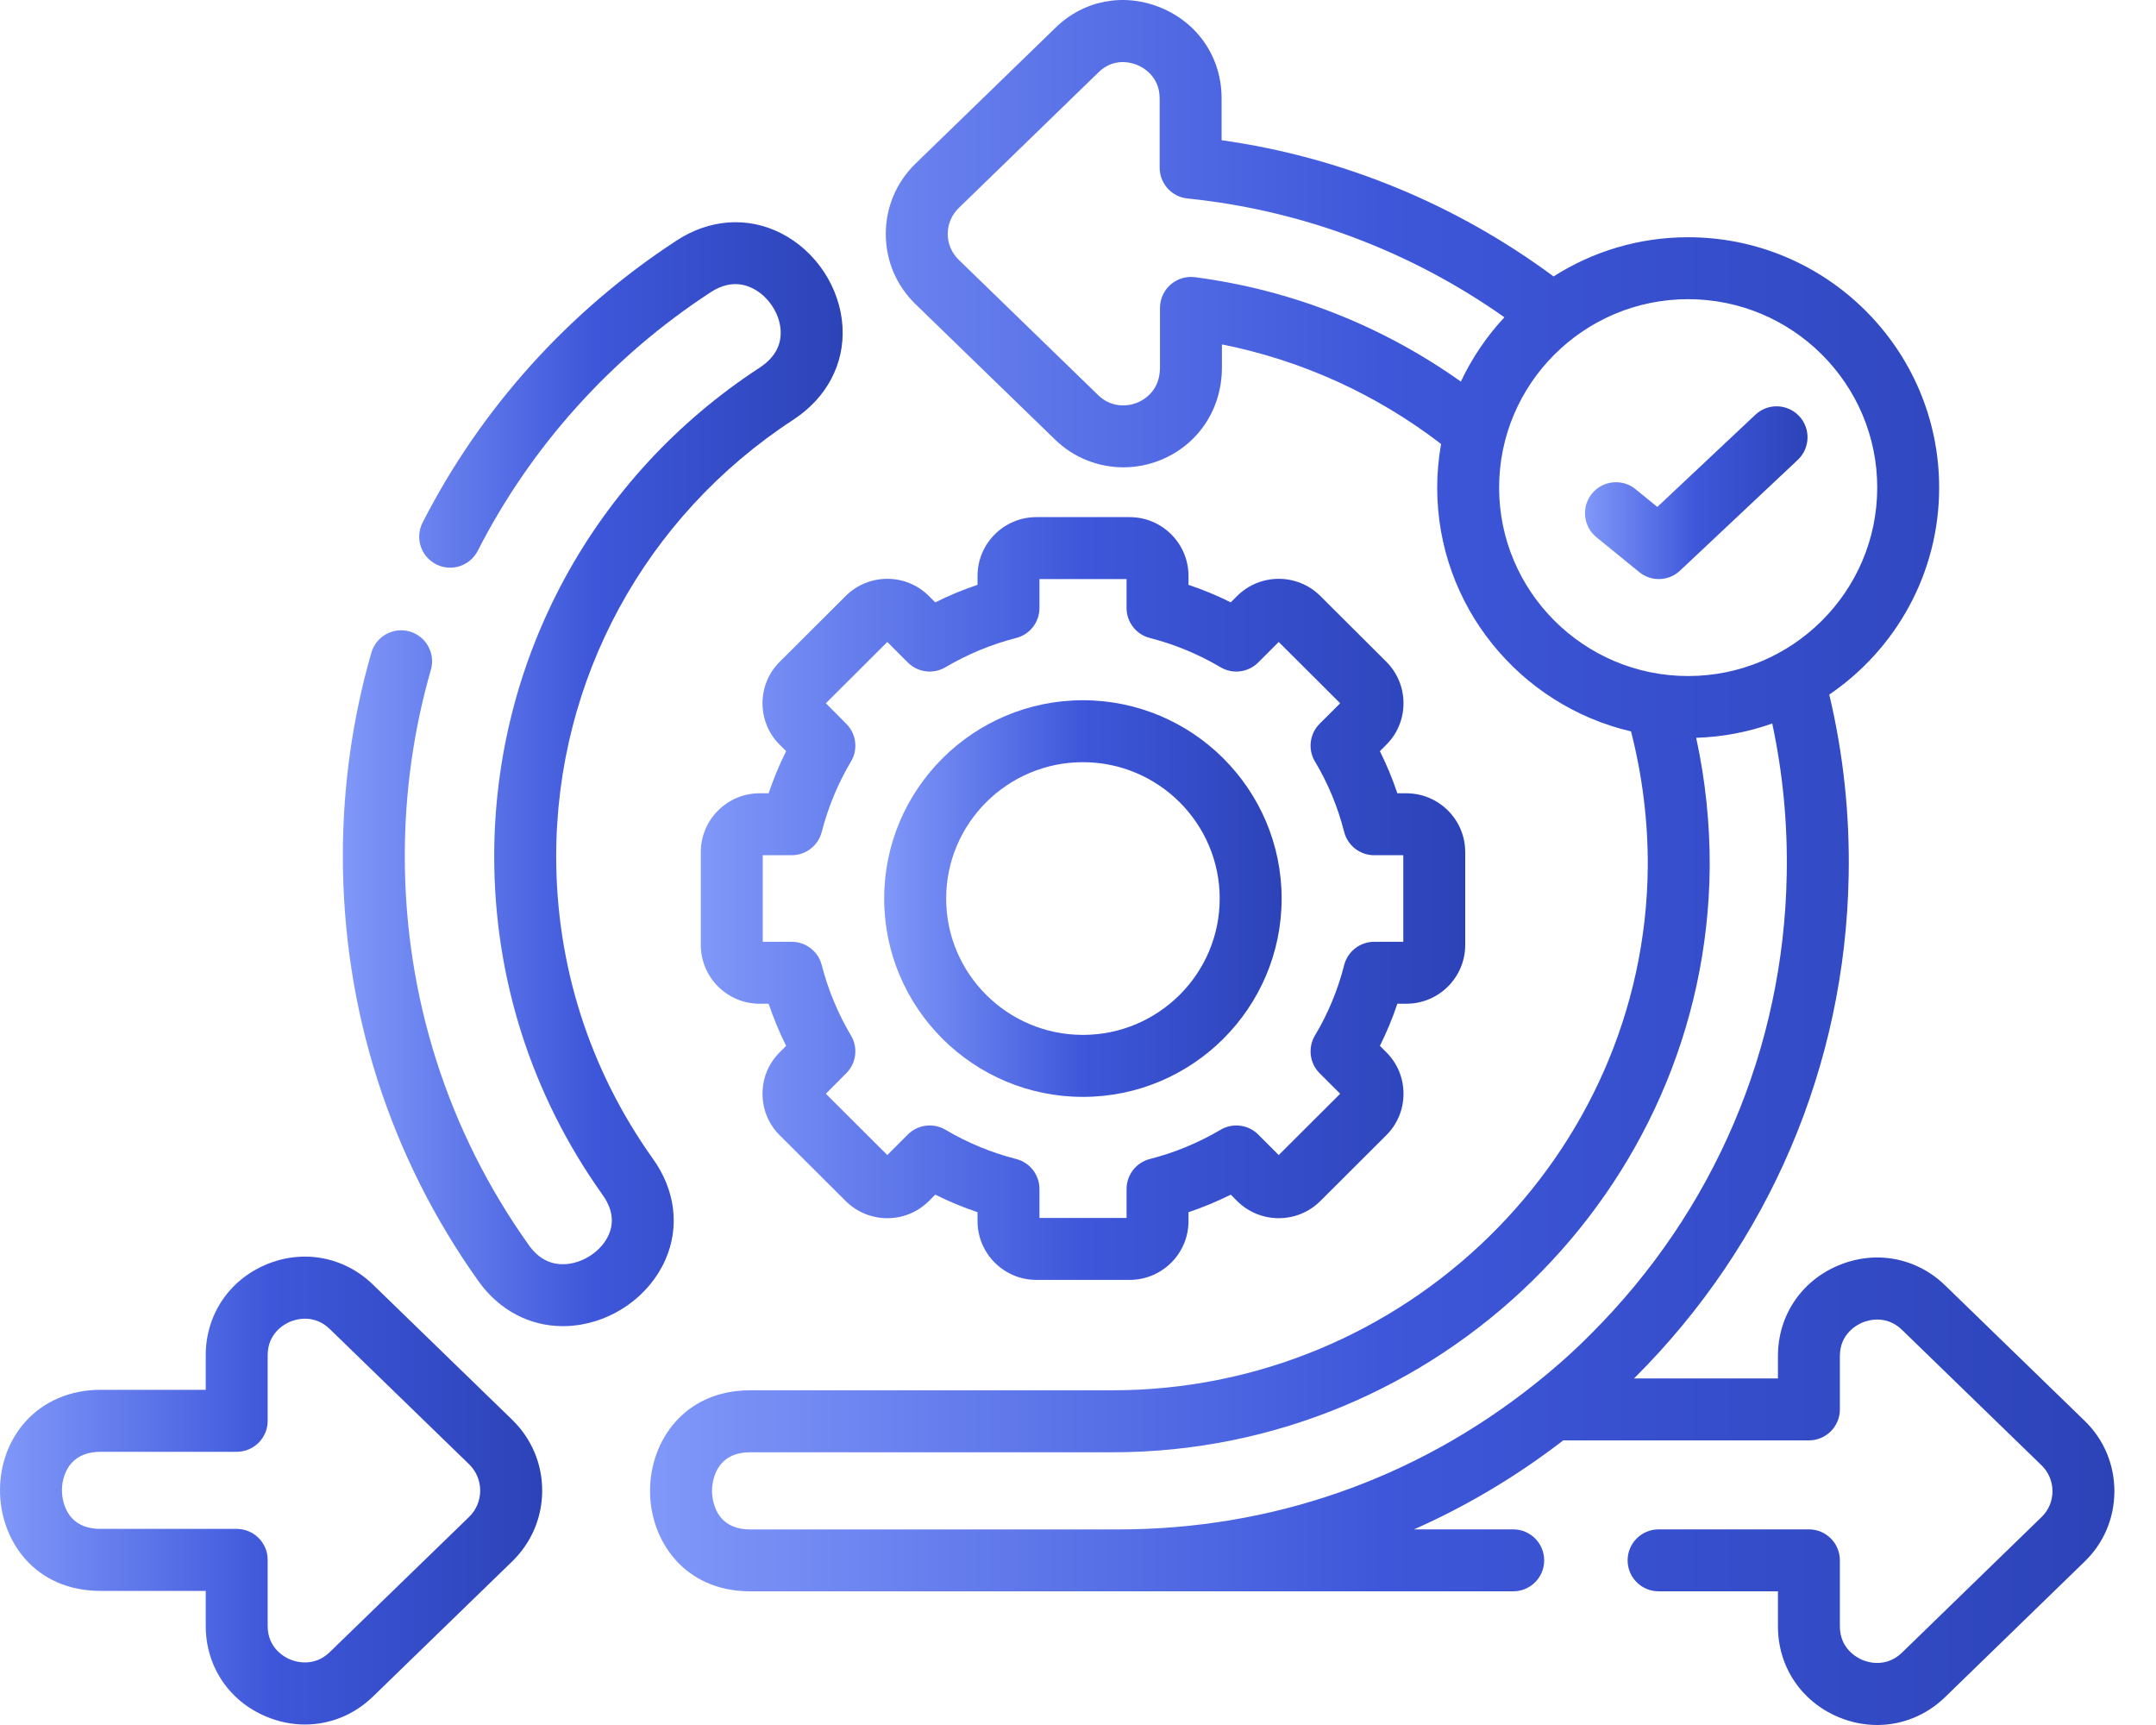
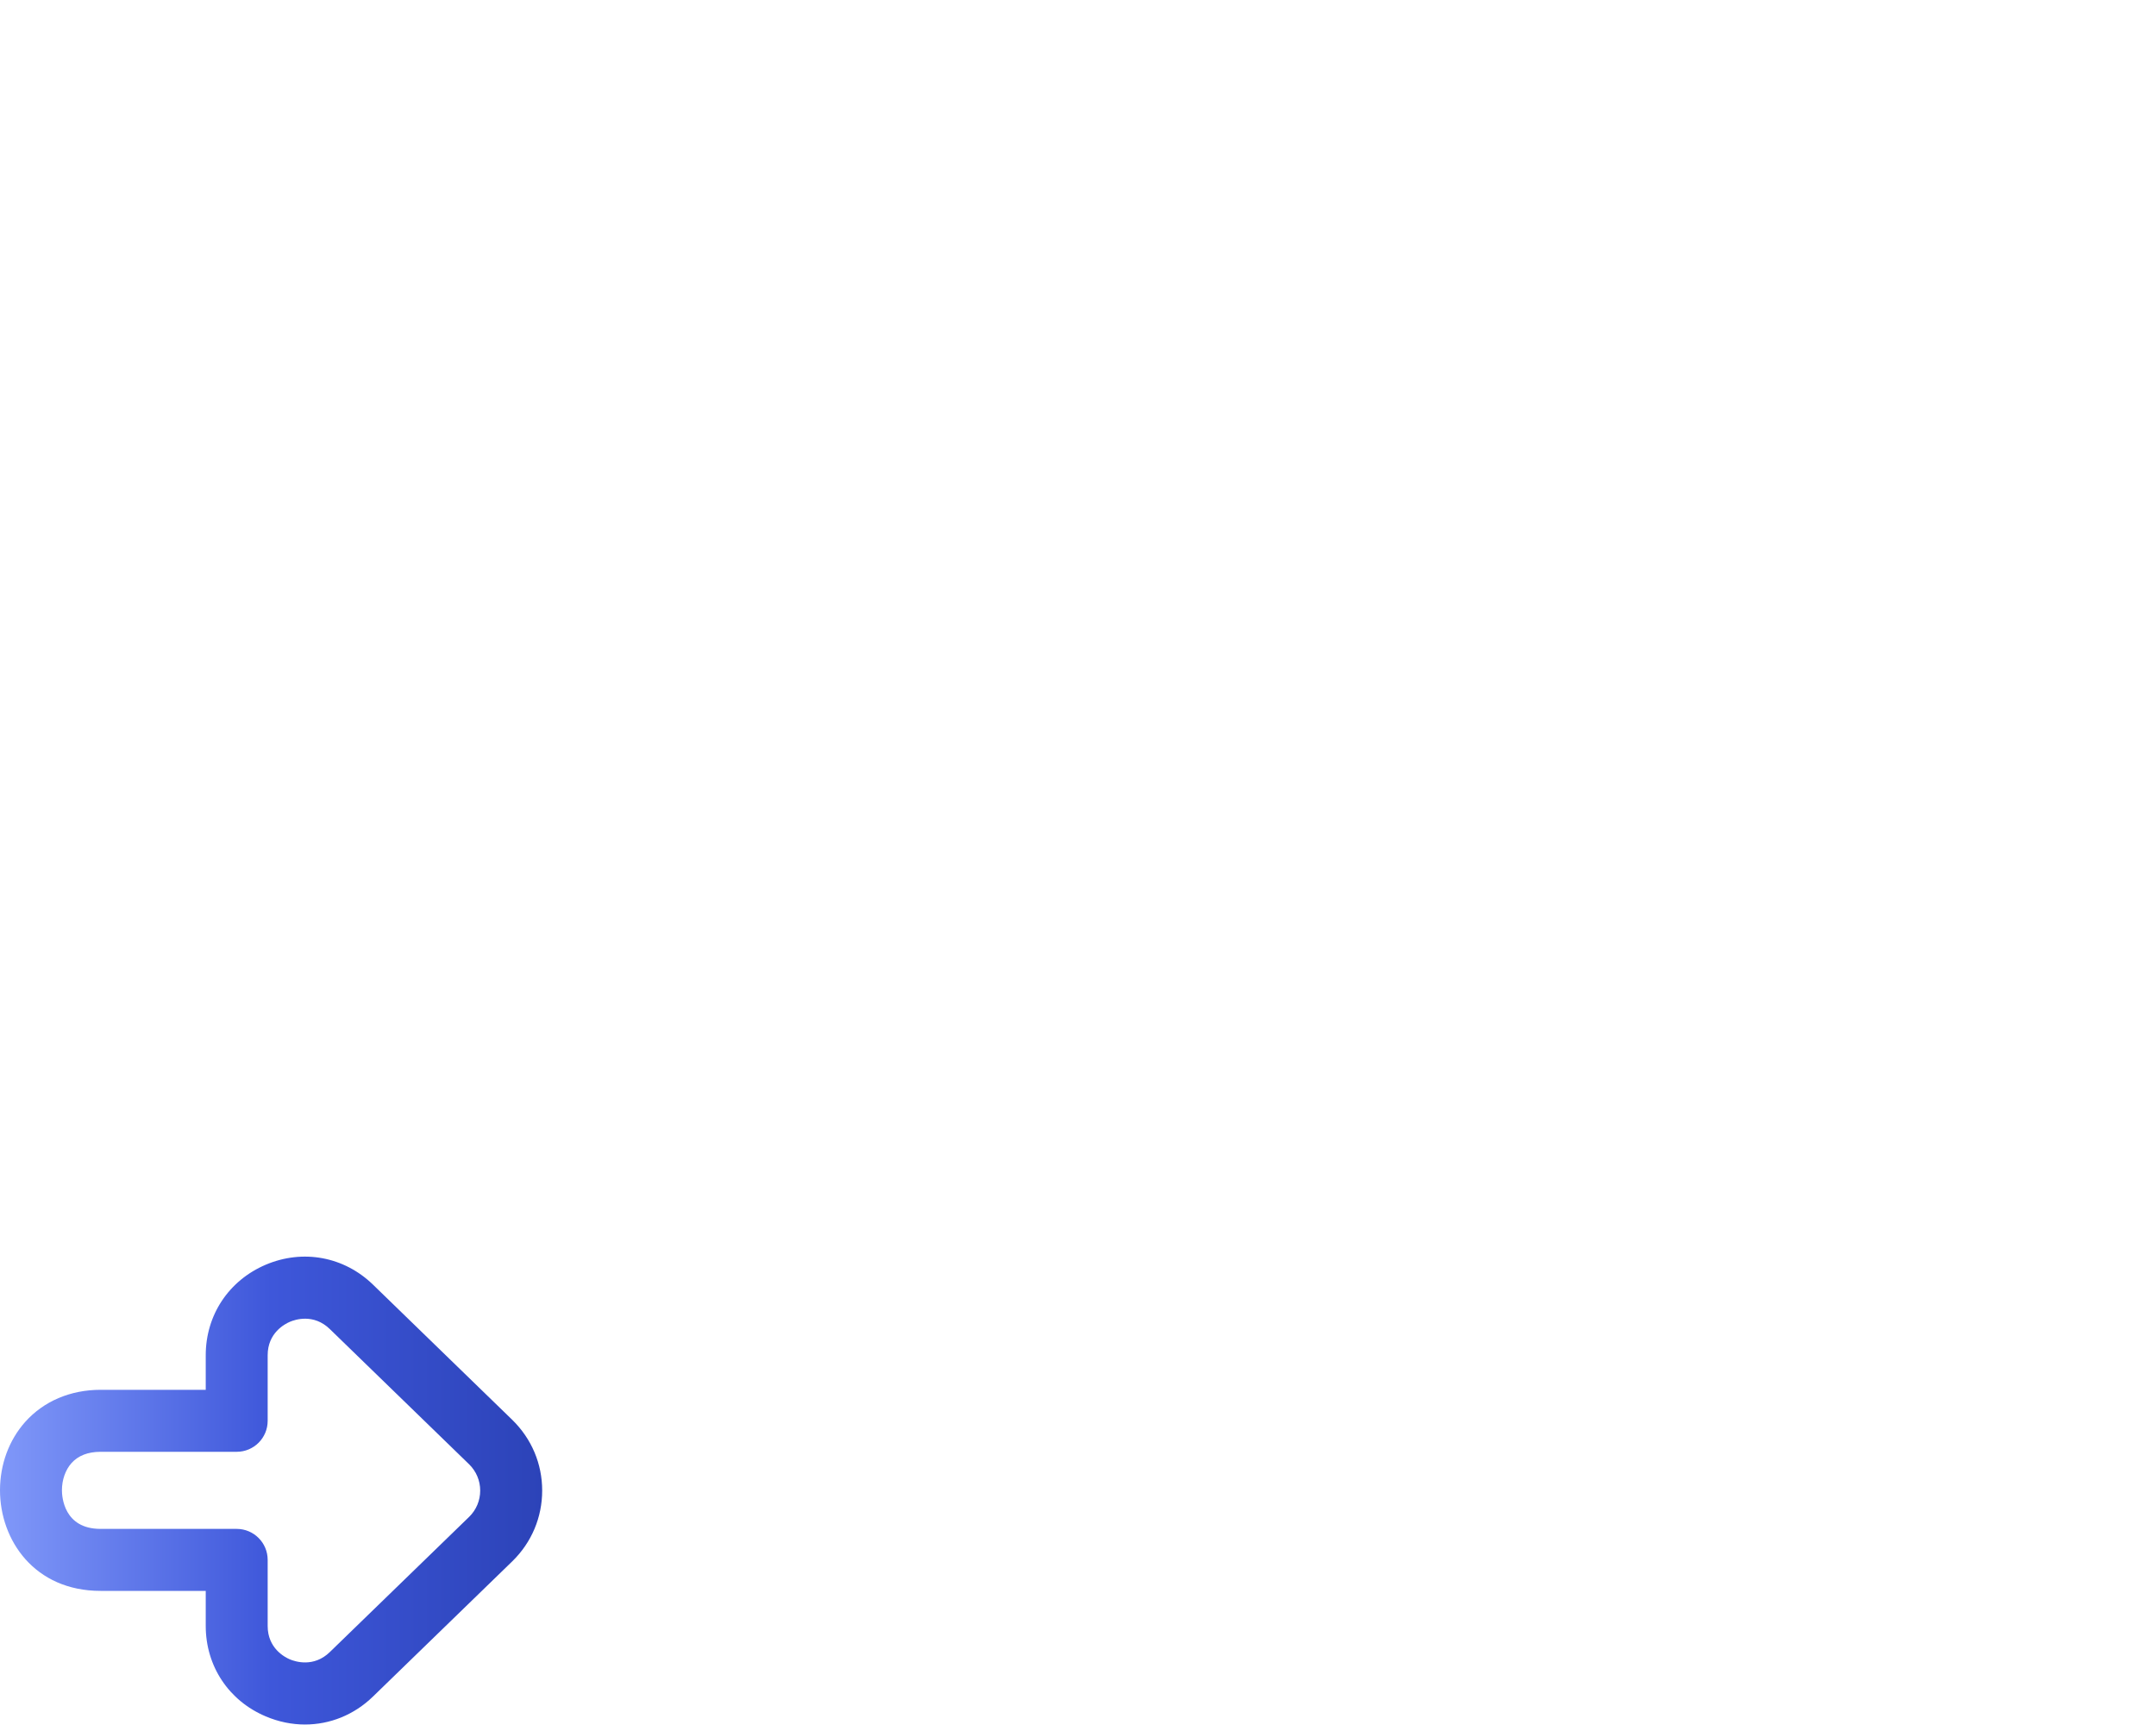
<svg xmlns="http://www.w3.org/2000/svg" width="40" height="32" viewBox="0 0 40 32" fill="none">
  <path d="M6.919 23.83C6.382 23.31 5.62 23.169 4.931 23.461C4.244 23.753 3.817 24.396 3.817 25.14V25.782H1.865C1.306 25.782 0.81 25.994 0.468 26.377C0.166 26.716 0 27.166 0 27.645C0 28.573 0.641 29.512 1.865 29.512H3.817V30.163C3.817 30.907 4.243 31.55 4.93 31.84C5.168 31.941 5.415 31.991 5.658 31.991C6.12 31.991 6.569 31.813 6.92 31.472L9.506 28.962C9.507 28.961 9.508 28.96 9.508 28.96C9.863 28.612 10.059 28.147 10.059 27.651C10.059 27.155 9.863 26.691 9.506 26.341L6.919 23.83ZM8.705 28.138L6.119 30.647C5.821 30.937 5.476 30.824 5.377 30.782C5.281 30.741 4.966 30.576 4.966 30.163V28.937C4.966 28.62 4.709 28.362 4.391 28.362H1.865C1.184 28.362 1.149 27.765 1.149 27.645C1.149 27.451 1.214 27.268 1.326 27.142C1.45 27.003 1.632 26.932 1.865 26.932H4.391C4.709 26.932 4.966 26.675 4.966 26.357V25.14C4.966 24.727 5.282 24.561 5.379 24.52C5.477 24.478 5.82 24.365 6.119 24.655L8.704 27.164C8.836 27.294 8.909 27.467 8.909 27.651C8.909 27.835 8.837 28.008 8.705 28.138Z" fill="url(#paint0_linear_530_2531)" />
-   <path d="M12.104 21.483C10.936 19.839 10.319 17.904 10.319 15.887C10.319 12.612 11.963 9.584 14.72 7.785C15.338 7.379 15.67 6.752 15.631 6.064C15.589 5.336 15.139 4.653 14.483 4.323C13.864 4.012 13.158 4.064 12.548 4.465C10.547 5.772 8.919 7.58 7.84 9.695C7.696 9.977 7.808 10.323 8.091 10.468C8.373 10.612 8.719 10.5 8.864 10.217C9.852 8.281 11.343 6.624 13.178 5.426C13.448 5.248 13.713 5.223 13.966 5.35C14.253 5.494 14.466 5.815 14.483 6.13C14.499 6.408 14.367 6.642 14.09 6.823C11.009 8.834 9.169 12.222 9.169 15.887C9.169 18.144 9.86 20.31 11.171 22.153C11.36 22.413 11.4 22.667 11.292 22.909C11.165 23.194 10.849 23.415 10.525 23.448C10.239 23.477 9.999 23.36 9.814 23.102C8.307 20.989 7.51 18.492 7.51 15.88C7.51 14.702 7.673 13.54 7.994 12.426C8.082 12.121 7.906 11.803 7.601 11.715C7.296 11.627 6.978 11.803 6.89 12.108C6.539 13.325 6.361 14.594 6.361 15.88C6.361 18.733 7.232 21.46 8.88 23.771C9.263 24.305 9.825 24.601 10.442 24.601C10.508 24.601 10.574 24.598 10.641 24.591C11.377 24.517 12.045 24.041 12.341 23.378C12.617 22.761 12.53 22.068 12.104 21.483Z" fill="url(#paint1_linear_530_2531)" />
-   <path d="M16.404 16.669C16.404 18.698 18.058 20.348 20.091 20.348C22.124 20.348 23.778 18.698 23.778 16.669C23.778 14.64 22.124 12.99 20.091 12.99C18.058 12.99 16.404 14.64 16.404 16.669ZM22.629 16.669C22.629 18.064 21.49 19.198 20.091 19.198C18.692 19.198 17.554 18.064 17.554 16.669C17.554 15.274 18.692 14.139 20.091 14.139C21.49 14.139 22.629 15.274 22.629 16.669Z" fill="url(#paint2_linear_530_2531)" />
-   <path d="M20.958 9.593H19.227C18.626 9.593 18.136 10.082 18.136 10.683V10.849C17.868 10.939 17.606 11.047 17.352 11.174L17.233 11.056C16.808 10.631 16.116 10.632 15.69 11.056L14.47 12.273C14.261 12.478 14.147 12.753 14.147 13.046C14.147 13.339 14.262 13.614 14.466 13.816L14.585 13.934C14.459 14.186 14.351 14.447 14.26 14.716H14.093C13.492 14.716 13.002 15.205 13.002 15.806V17.53C13.002 18.131 13.492 18.62 14.093 18.62H14.26C14.351 18.889 14.459 19.15 14.585 19.401L14.47 19.517C14.261 19.722 14.147 19.997 14.147 20.29C14.147 20.583 14.261 20.858 14.467 21.061L15.69 22.28C16.116 22.704 16.808 22.705 17.233 22.28L17.352 22.162C17.606 22.288 17.868 22.397 18.136 22.487V22.653C18.136 23.254 18.626 23.743 19.227 23.743H20.958C21.56 23.743 22.05 23.254 22.05 22.653V22.487C22.318 22.397 22.58 22.288 22.834 22.162L22.952 22.28C23.378 22.704 24.07 22.705 24.496 22.28L25.716 21.063C25.924 20.858 26.039 20.583 26.039 20.29C26.039 19.997 25.924 19.722 25.719 19.519L25.601 19.401C25.727 19.15 25.835 18.889 25.925 18.62H26.092C26.694 18.62 27.184 18.131 27.184 17.53V15.806C27.184 15.205 26.694 14.716 26.092 14.716H25.925C25.835 14.447 25.726 14.186 25.601 13.935L25.716 13.819C25.924 13.614 26.039 13.339 26.039 13.046C26.039 12.753 25.924 12.479 25.719 12.275L24.496 11.056C24.07 10.631 23.378 10.632 22.952 11.056L22.834 11.174C22.58 11.047 22.318 10.939 22.05 10.849V10.683C22.05 10.082 21.56 9.593 20.958 9.593ZM22.645 12.378C22.87 12.511 23.157 12.475 23.343 12.29L23.724 11.909L24.864 13.046L24.483 13.426C24.297 13.612 24.261 13.902 24.397 14.128C24.638 14.53 24.82 14.969 24.938 15.432C25.003 15.687 25.232 15.865 25.495 15.865H26.035V17.471H25.495C25.232 17.471 25.003 17.649 24.938 17.904C24.82 18.367 24.638 18.806 24.397 19.207C24.261 19.434 24.297 19.724 24.483 19.91L24.864 20.29L23.724 21.427L23.343 21.046C23.157 20.861 22.87 20.825 22.645 20.958C22.232 21.201 21.791 21.384 21.334 21.5C21.079 21.565 20.901 21.794 20.901 22.057V22.594H19.285V22.057C19.285 21.794 19.107 21.565 18.852 21.5C18.395 21.384 17.954 21.201 17.541 20.958C17.315 20.825 17.029 20.861 16.843 21.046L16.462 21.427L15.322 20.29L15.701 19.909C15.887 19.723 15.923 19.435 15.788 19.209C15.548 18.806 15.365 18.366 15.245 17.901C15.179 17.648 14.95 17.471 14.688 17.471H14.151V15.865H14.688C14.95 15.865 15.179 15.688 15.245 15.434C15.365 14.97 15.548 14.53 15.788 14.127C15.923 13.901 15.887 13.613 15.701 13.427L15.322 13.046L16.462 11.909L16.843 12.29C17.029 12.475 17.315 12.511 17.541 12.378C17.954 12.134 18.395 11.952 18.852 11.835C19.107 11.771 19.285 11.541 19.285 11.279V10.742H20.901V11.279C20.901 11.541 21.079 11.771 21.334 11.835C21.791 11.952 22.232 12.134 22.645 12.378Z" fill="url(#paint3_linear_530_2531)" />
-   <path d="M38.676 26.357L36.089 23.846C35.553 23.326 34.792 23.185 34.102 23.477C33.413 23.768 32.986 24.411 32.986 25.155V25.571H30.316C30.321 25.566 30.326 25.561 30.331 25.556C32.826 23.067 34.234 19.762 34.298 16.248C34.32 15.11 34.199 13.981 33.938 12.885C35.168 12.048 35.977 10.639 35.977 9.046C35.977 6.484 33.887 4.401 31.319 4.401C30.401 4.401 29.545 4.668 28.823 5.128C27.005 3.782 24.889 2.914 22.664 2.601V1.824C22.664 1.077 22.235 0.434 21.544 0.146C20.855 -0.142 20.099 0.003 19.576 0.521L16.99 3.031C16.631 3.378 16.433 3.844 16.434 4.342C16.434 4.838 16.632 5.301 16.989 5.646L19.576 8.156C19.922 8.492 20.378 8.669 20.842 8.669C21.082 8.669 21.325 8.622 21.556 8.524C22.243 8.233 22.67 7.579 22.67 6.817V6.389C24.148 6.683 25.537 7.314 26.736 8.236C26.69 8.499 26.664 8.769 26.664 9.046C26.664 11.243 28.202 13.088 30.26 13.568C30.471 14.391 30.576 15.237 30.571 16.087C30.52 21.438 26.064 25.791 20.639 25.791H13.917C12.698 25.791 12.06 26.73 12.06 27.656C12.06 28.582 12.698 29.52 13.917 29.52H20.745H28.075C28.392 29.52 28.649 29.263 28.649 28.946C28.649 28.629 28.392 28.371 28.075 28.371H26.234C27.21 27.939 28.138 27.386 29.003 26.72H33.561C33.878 26.72 34.135 26.462 34.135 26.145V25.155C34.135 24.742 34.453 24.576 34.55 24.535C34.648 24.494 34.99 24.381 35.289 24.671L37.876 27.182C38.007 27.309 38.079 27.48 38.079 27.664C38.079 27.847 38.007 28.017 37.875 28.144L35.289 30.656C34.99 30.946 34.648 30.834 34.55 30.792C34.453 30.751 34.135 30.584 34.135 30.17V28.946C34.135 28.628 33.878 28.371 33.561 28.371H30.772C30.455 28.371 30.197 28.628 30.197 28.946C30.197 29.263 30.455 29.52 30.772 29.52H32.986V30.17C32.986 30.915 33.414 31.559 34.103 31.851C34.34 31.951 34.586 32 34.828 32C35.289 32 35.738 31.822 36.089 31.481L38.674 28.97C39.031 28.626 39.227 28.163 39.228 27.665C39.228 27.166 39.032 26.701 38.676 26.357ZM22.17 5.142C22.006 5.121 21.841 5.171 21.717 5.28C21.592 5.389 21.521 5.547 21.521 5.712V6.817C21.521 7.245 21.232 7.413 21.108 7.466C20.908 7.55 20.611 7.559 20.376 7.332L17.788 4.82C17.656 4.692 17.583 4.522 17.583 4.341C17.583 4.158 17.656 3.986 17.79 3.856L20.38 1.342C20.668 1.057 21.005 1.166 21.101 1.206C21.198 1.247 21.515 1.411 21.515 1.824V3.11C21.515 3.405 21.738 3.652 22.031 3.682C24.147 3.897 26.17 4.657 27.911 5.886C27.584 6.237 27.31 6.639 27.103 7.079C25.643 6.041 23.953 5.375 22.17 5.142ZM27.813 9.046C27.813 7.118 29.386 5.55 31.319 5.55C33.254 5.55 34.828 7.118 34.828 9.046C34.828 10.973 33.254 12.541 31.319 12.541C29.386 12.541 27.813 10.973 27.813 9.046ZM28.46 25.687C26.25 27.443 23.583 28.372 20.745 28.372H13.917C13.244 28.372 13.21 27.776 13.21 27.656C13.21 27.537 13.244 26.941 13.917 26.941H20.639C26.692 26.941 31.663 22.077 31.72 16.096C31.725 15.285 31.641 14.477 31.469 13.687C31.962 13.671 32.437 13.579 32.88 13.421C33.076 14.338 33.167 15.278 33.149 16.227C33.091 19.441 31.802 22.465 29.516 24.746C29.202 25.064 28.857 25.372 28.46 25.687Z" fill="url(#paint4_linear_530_2531)" />
-   <path d="M33.379 7.718C33.161 7.487 32.798 7.476 32.567 7.694L30.748 9.404L30.344 9.075C30.098 8.874 29.736 8.911 29.535 9.157C29.335 9.403 29.372 9.765 29.618 9.966L30.413 10.613C30.519 10.7 30.647 10.742 30.776 10.742C30.918 10.742 31.059 10.69 31.169 10.586L33.354 8.531C33.585 8.313 33.596 7.949 33.379 7.718Z" fill="url(#paint5_linear_530_2531)" />
  <defs>
    <linearGradient id="paint0_linear_530_2531" x1="0" y1="27.651" x2="10.059" y2="27.651" gradientUnits="userSpaceOnUse">
      <stop stop-color="#8098F9" />
      <stop offset="0.5" stop-color="#3E57DA" />
      <stop offset="1" stop-color="#2C43B8" />
    </linearGradient>
    <linearGradient id="paint1_linear_530_2531" x1="6.361" y1="14.362" x2="15.634" y2="14.362" gradientUnits="userSpaceOnUse">
      <stop stop-color="#8098F9" />
      <stop offset="0.5" stop-color="#3E57DA" />
      <stop offset="1" stop-color="#2C43B8" />
    </linearGradient>
    <linearGradient id="paint2_linear_530_2531" x1="16.404" y1="16.669" x2="23.778" y2="16.669" gradientUnits="userSpaceOnUse">
      <stop stop-color="#8098F9" />
      <stop offset="0.5" stop-color="#3E57DA" />
      <stop offset="1" stop-color="#2C43B8" />
    </linearGradient>
    <linearGradient id="paint3_linear_530_2531" x1="13.002" y1="16.668" x2="27.184" y2="16.668" gradientUnits="userSpaceOnUse">
      <stop stop-color="#8098F9" />
      <stop offset="0.5" stop-color="#3E57DA" />
      <stop offset="1" stop-color="#2C43B8" />
    </linearGradient>
    <linearGradient id="paint4_linear_530_2531" x1="12.06" y1="16" x2="39.228" y2="16" gradientUnits="userSpaceOnUse">
      <stop stop-color="#8098F9" />
      <stop offset="0.5" stop-color="#3E57DA" />
      <stop offset="1" stop-color="#2C43B8" />
    </linearGradient>
    <linearGradient id="paint5_linear_530_2531" x1="29.406" y1="9.14" x2="33.535" y2="9.14" gradientUnits="userSpaceOnUse">
      <stop stop-color="#8098F9" />
      <stop offset="0.5" stop-color="#3E57DA" />
      <stop offset="1" stop-color="#2C43B8" />
    </linearGradient>
  </defs>
</svg>